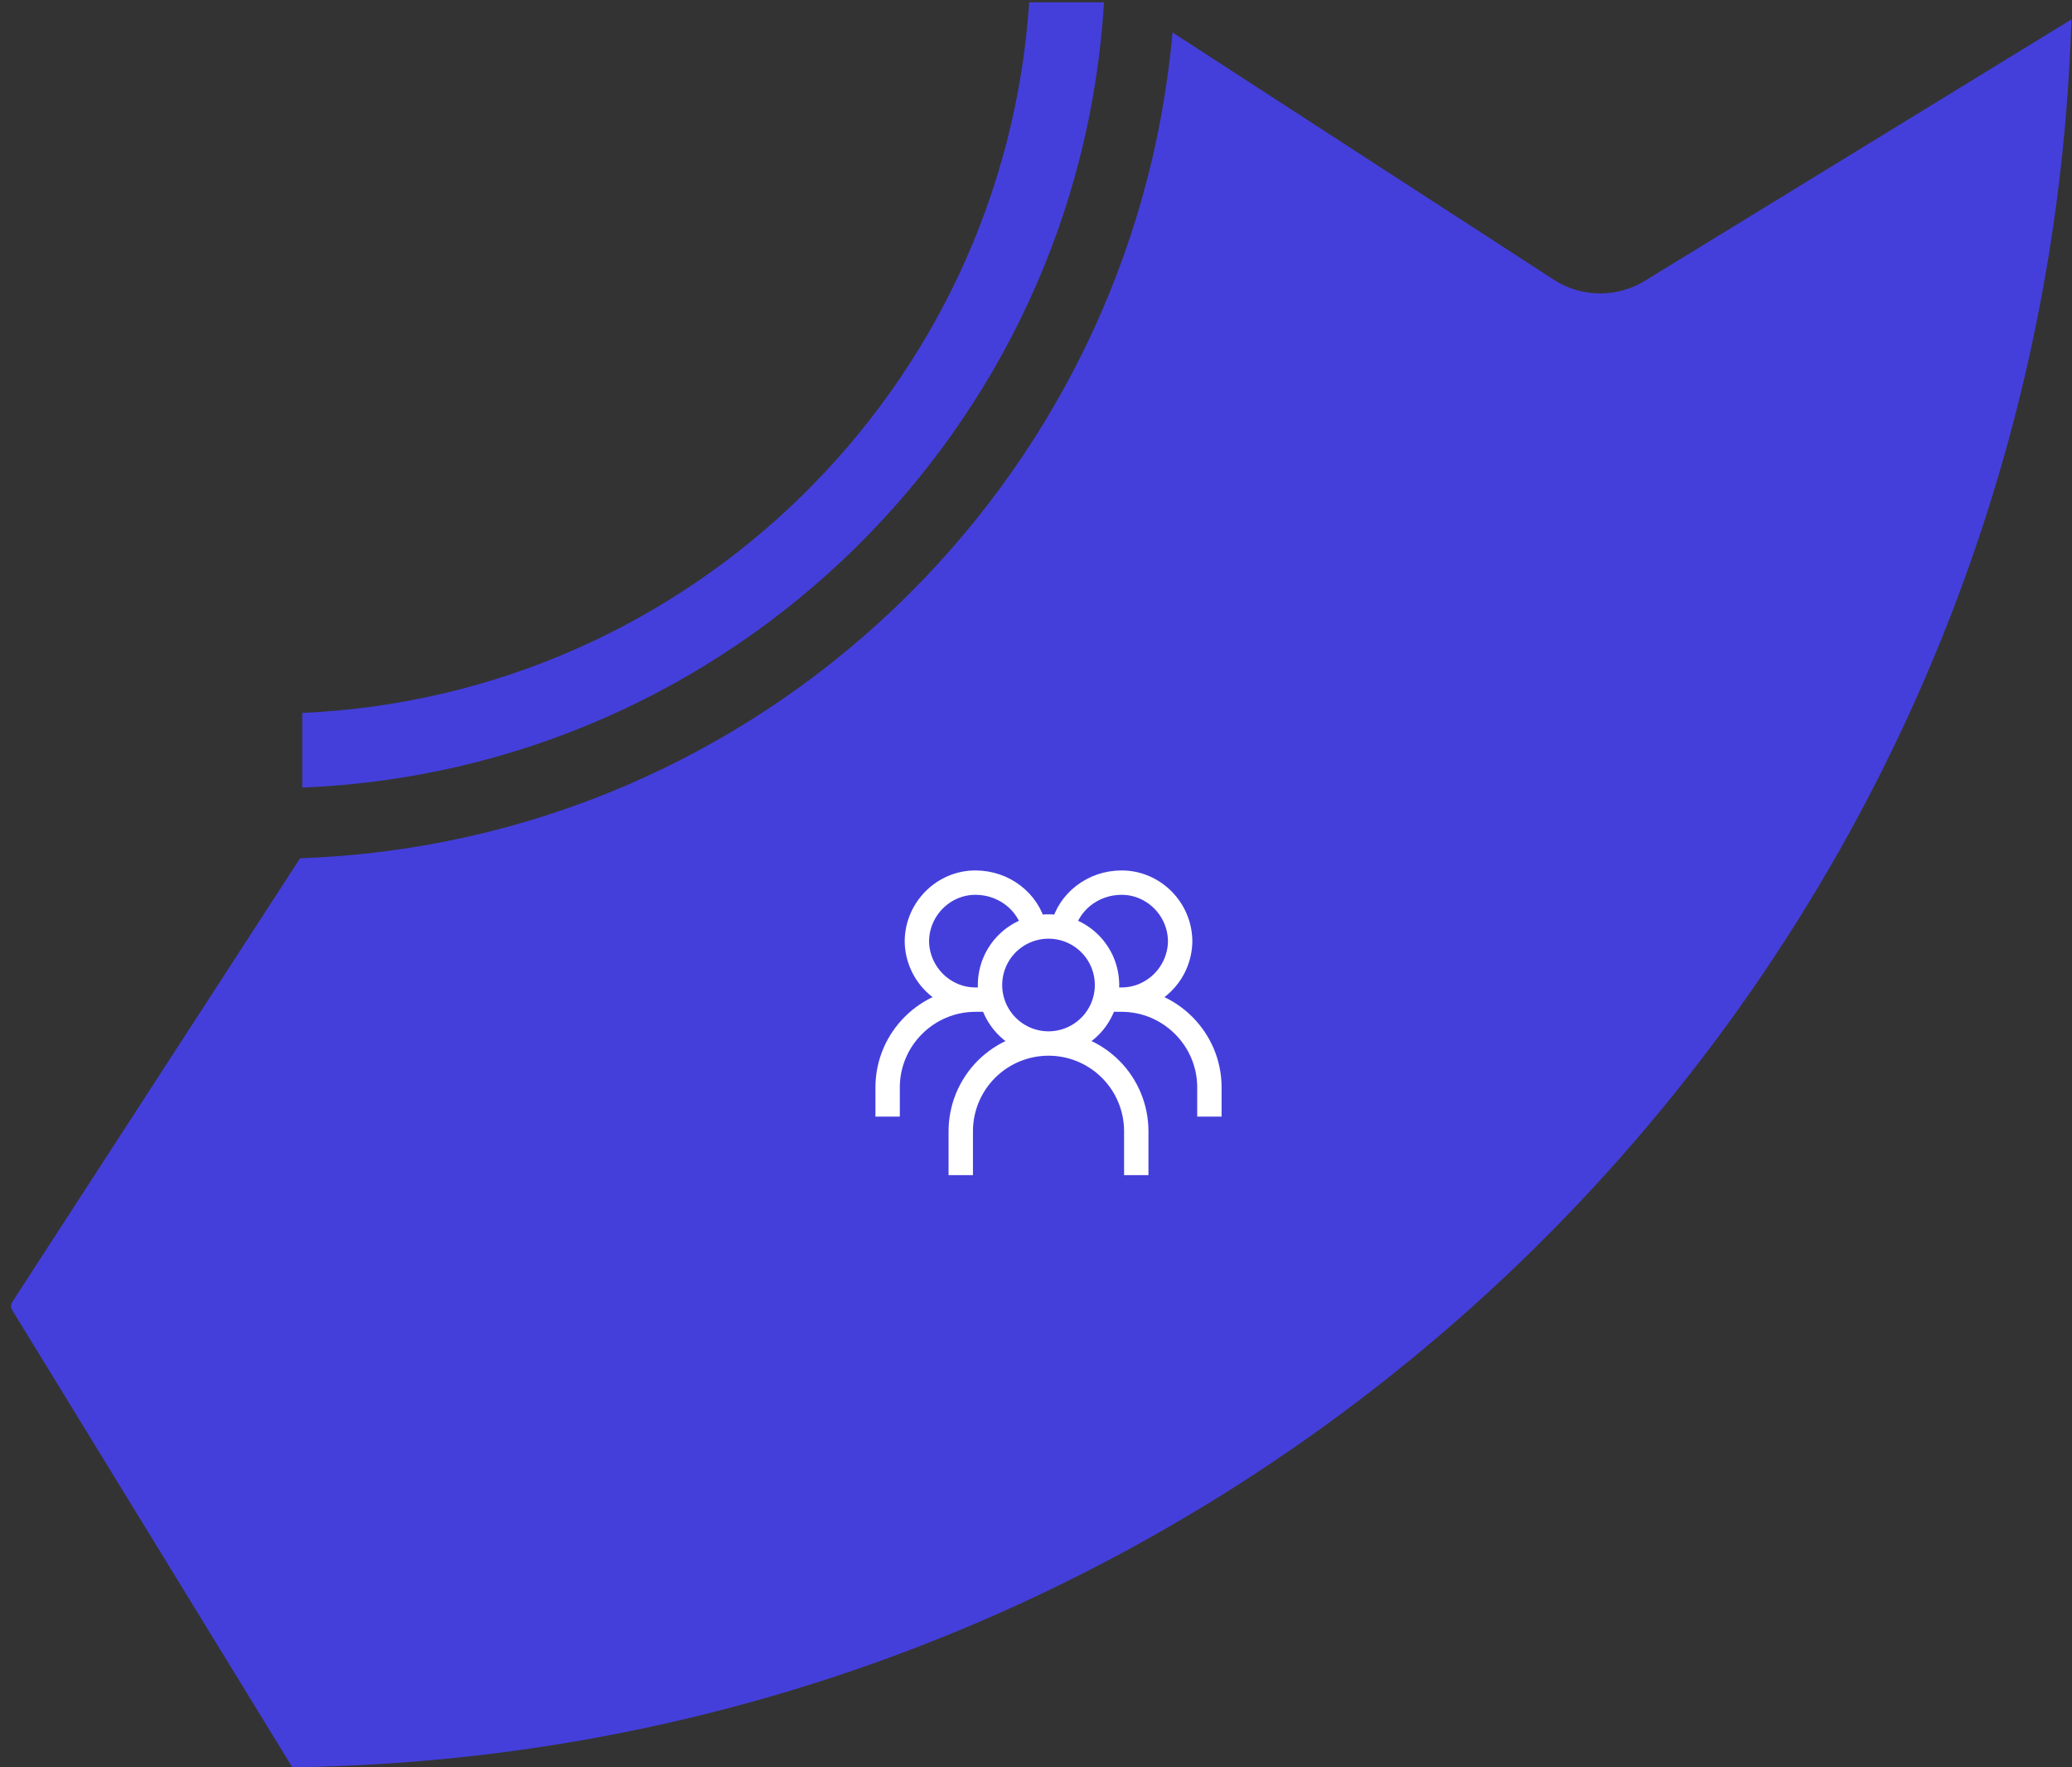
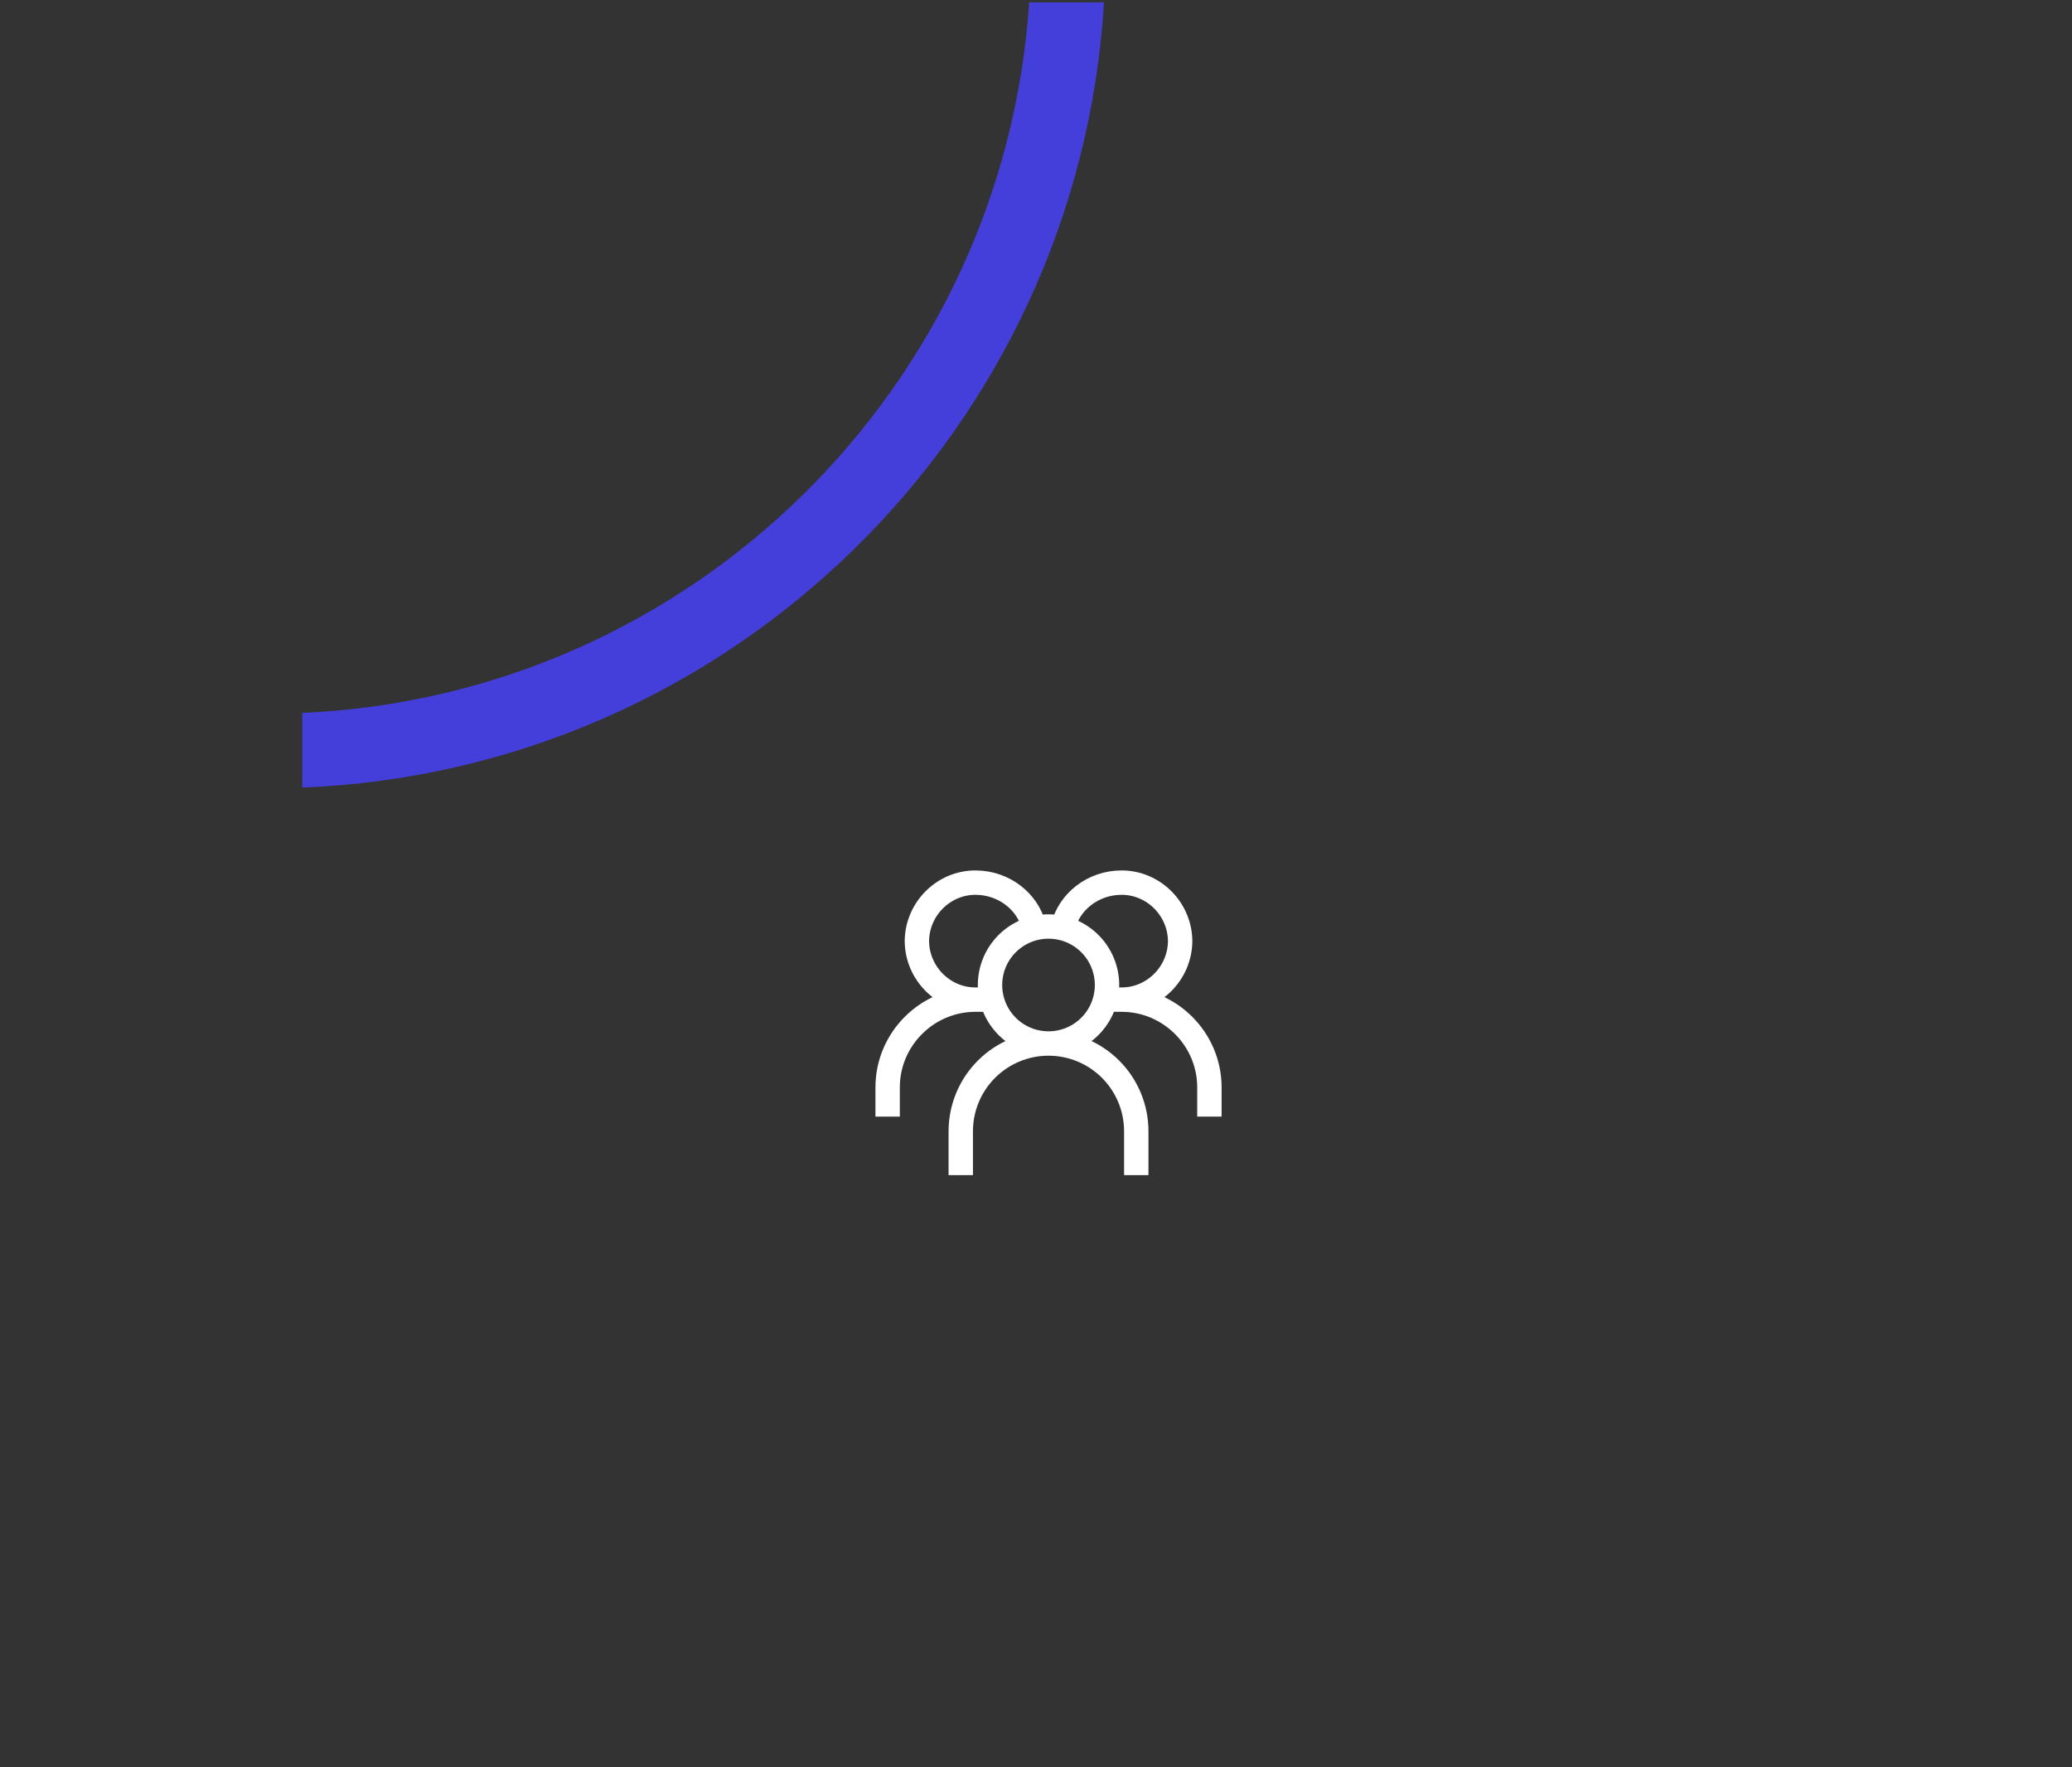
<svg xmlns="http://www.w3.org/2000/svg" width="170" height="145" viewBox="0 0 170 145" fill="none">
  <rect x="0" y="0" width="170" height="145" fill="#333333" stroke="none" />
-   <path d="M131.291 24.074C129.964 24.074 128.64 23.701 127.492 22.956L96.202 2.664C92.888 39.817 62.319 69.106 24.621 70.416L1.012 106.817C0.88 107.022 0.876 107.289 1.004 107.496L23.985 145C103.287 143.951 167.537 80.559 169.949 1.598L134.941 23.05C133.827 23.734 132.559 24.074 131.291 24.074Z" fill="#443FDB" />
  <path d="M84.441 0.191C82.325 31.866 56.664 57.087 24.799 58.493V64.618C60.047 63.201 88.451 35.251 90.581 0.191H84.441Z" fill="#443FDB" />
  <path d="M86.027 85.616C87.3 85.616 88.521 85.11 89.421 84.21C90.322 83.31 90.827 82.089 90.827 80.816C90.827 79.543 90.322 78.322 89.421 77.422C88.521 76.522 87.3 76.016 86.027 76.016C84.754 76.016 83.534 76.522 82.633 77.422C81.733 78.322 81.227 79.543 81.227 80.816C81.227 82.089 81.733 83.31 82.633 84.21C83.534 85.11 84.754 85.616 86.027 85.616ZM86.027 85.616C84.118 85.616 82.287 86.375 80.936 87.725C79.586 89.075 78.827 90.906 78.827 92.816V96.416M86.027 85.616C87.937 85.616 89.768 86.375 91.119 87.725C92.469 89.075 93.227 90.906 93.227 92.816V96.416M87.227 76.016C87.712 74.019 89.645 72.416 92.027 72.416C94.634 72.416 96.803 74.564 96.827 77.216C96.803 79.868 94.634 82.016 92.027 82.016M92.027 82.016H90.827M92.027 82.016C95.973 82.016 99.227 85.239 99.227 89.216V91.616M84.827 76.016C84.343 74.019 82.409 72.416 80.027 72.416C77.421 72.416 75.251 74.564 75.227 77.216C75.251 79.868 77.421 82.016 80.027 82.016M80.027 82.016H81.227M80.027 82.016C76.082 82.016 72.827 85.239 72.827 89.216V91.616" stroke="white" stroke-width="2" />
</svg>